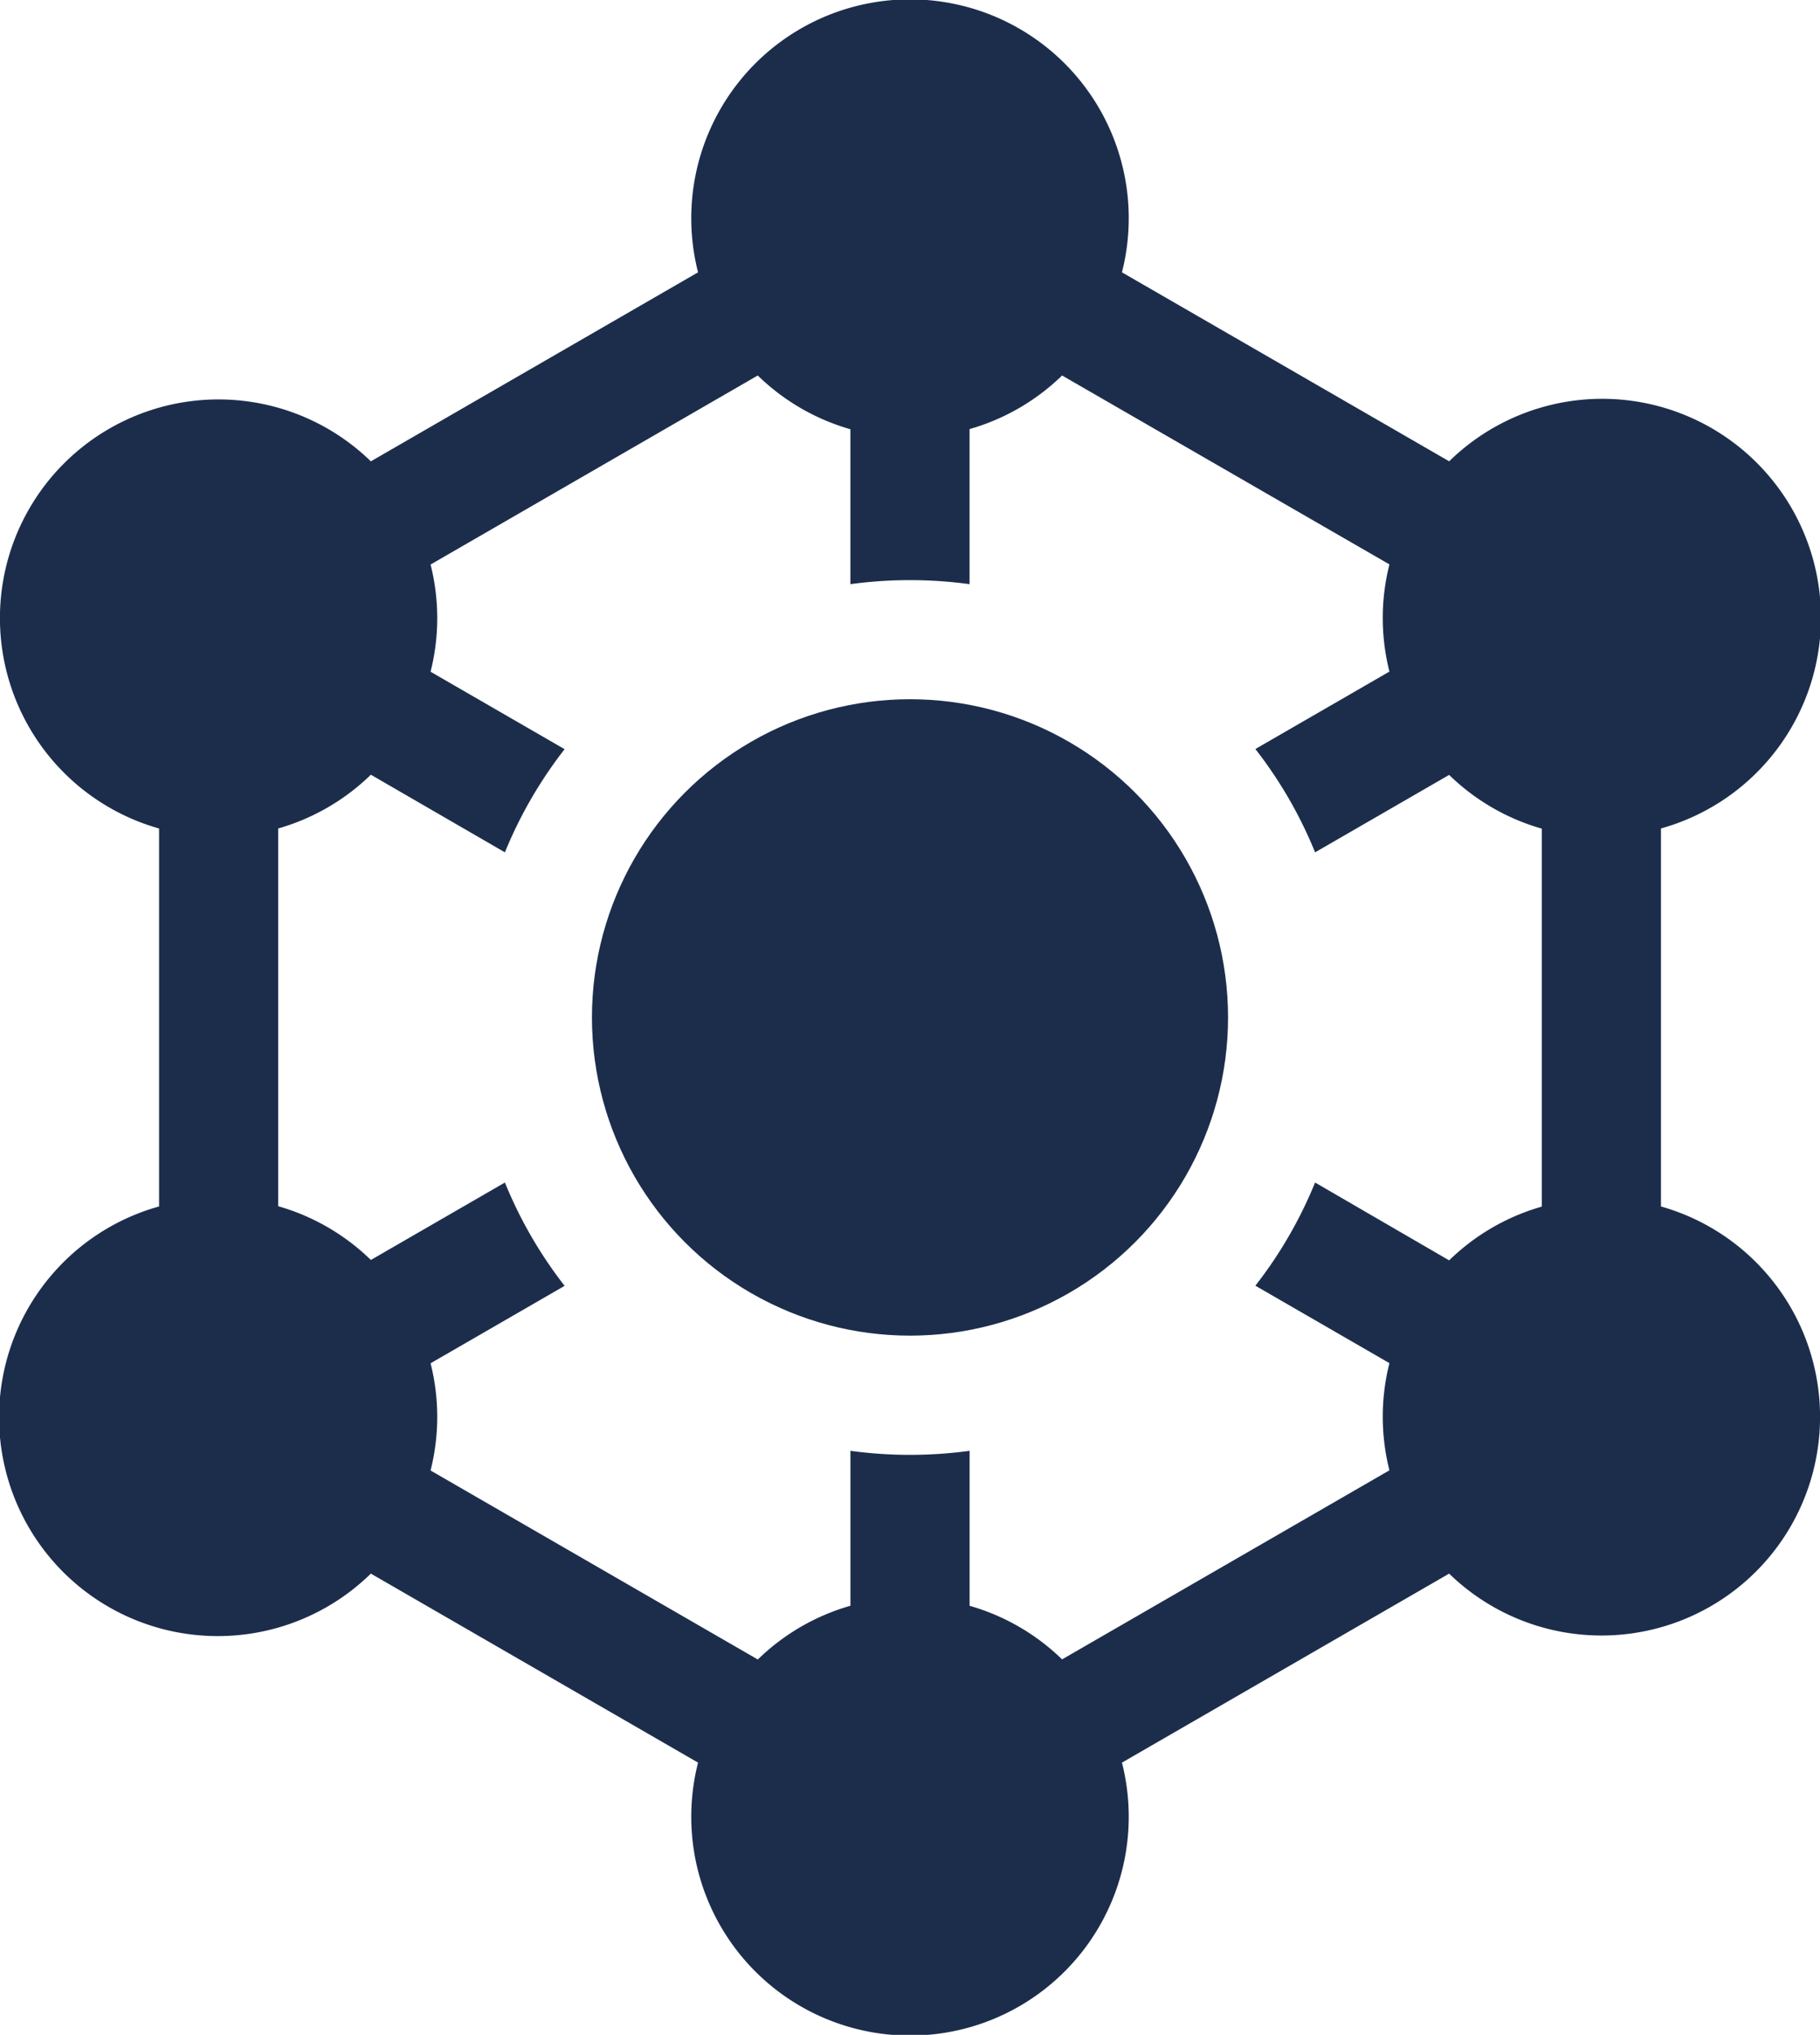
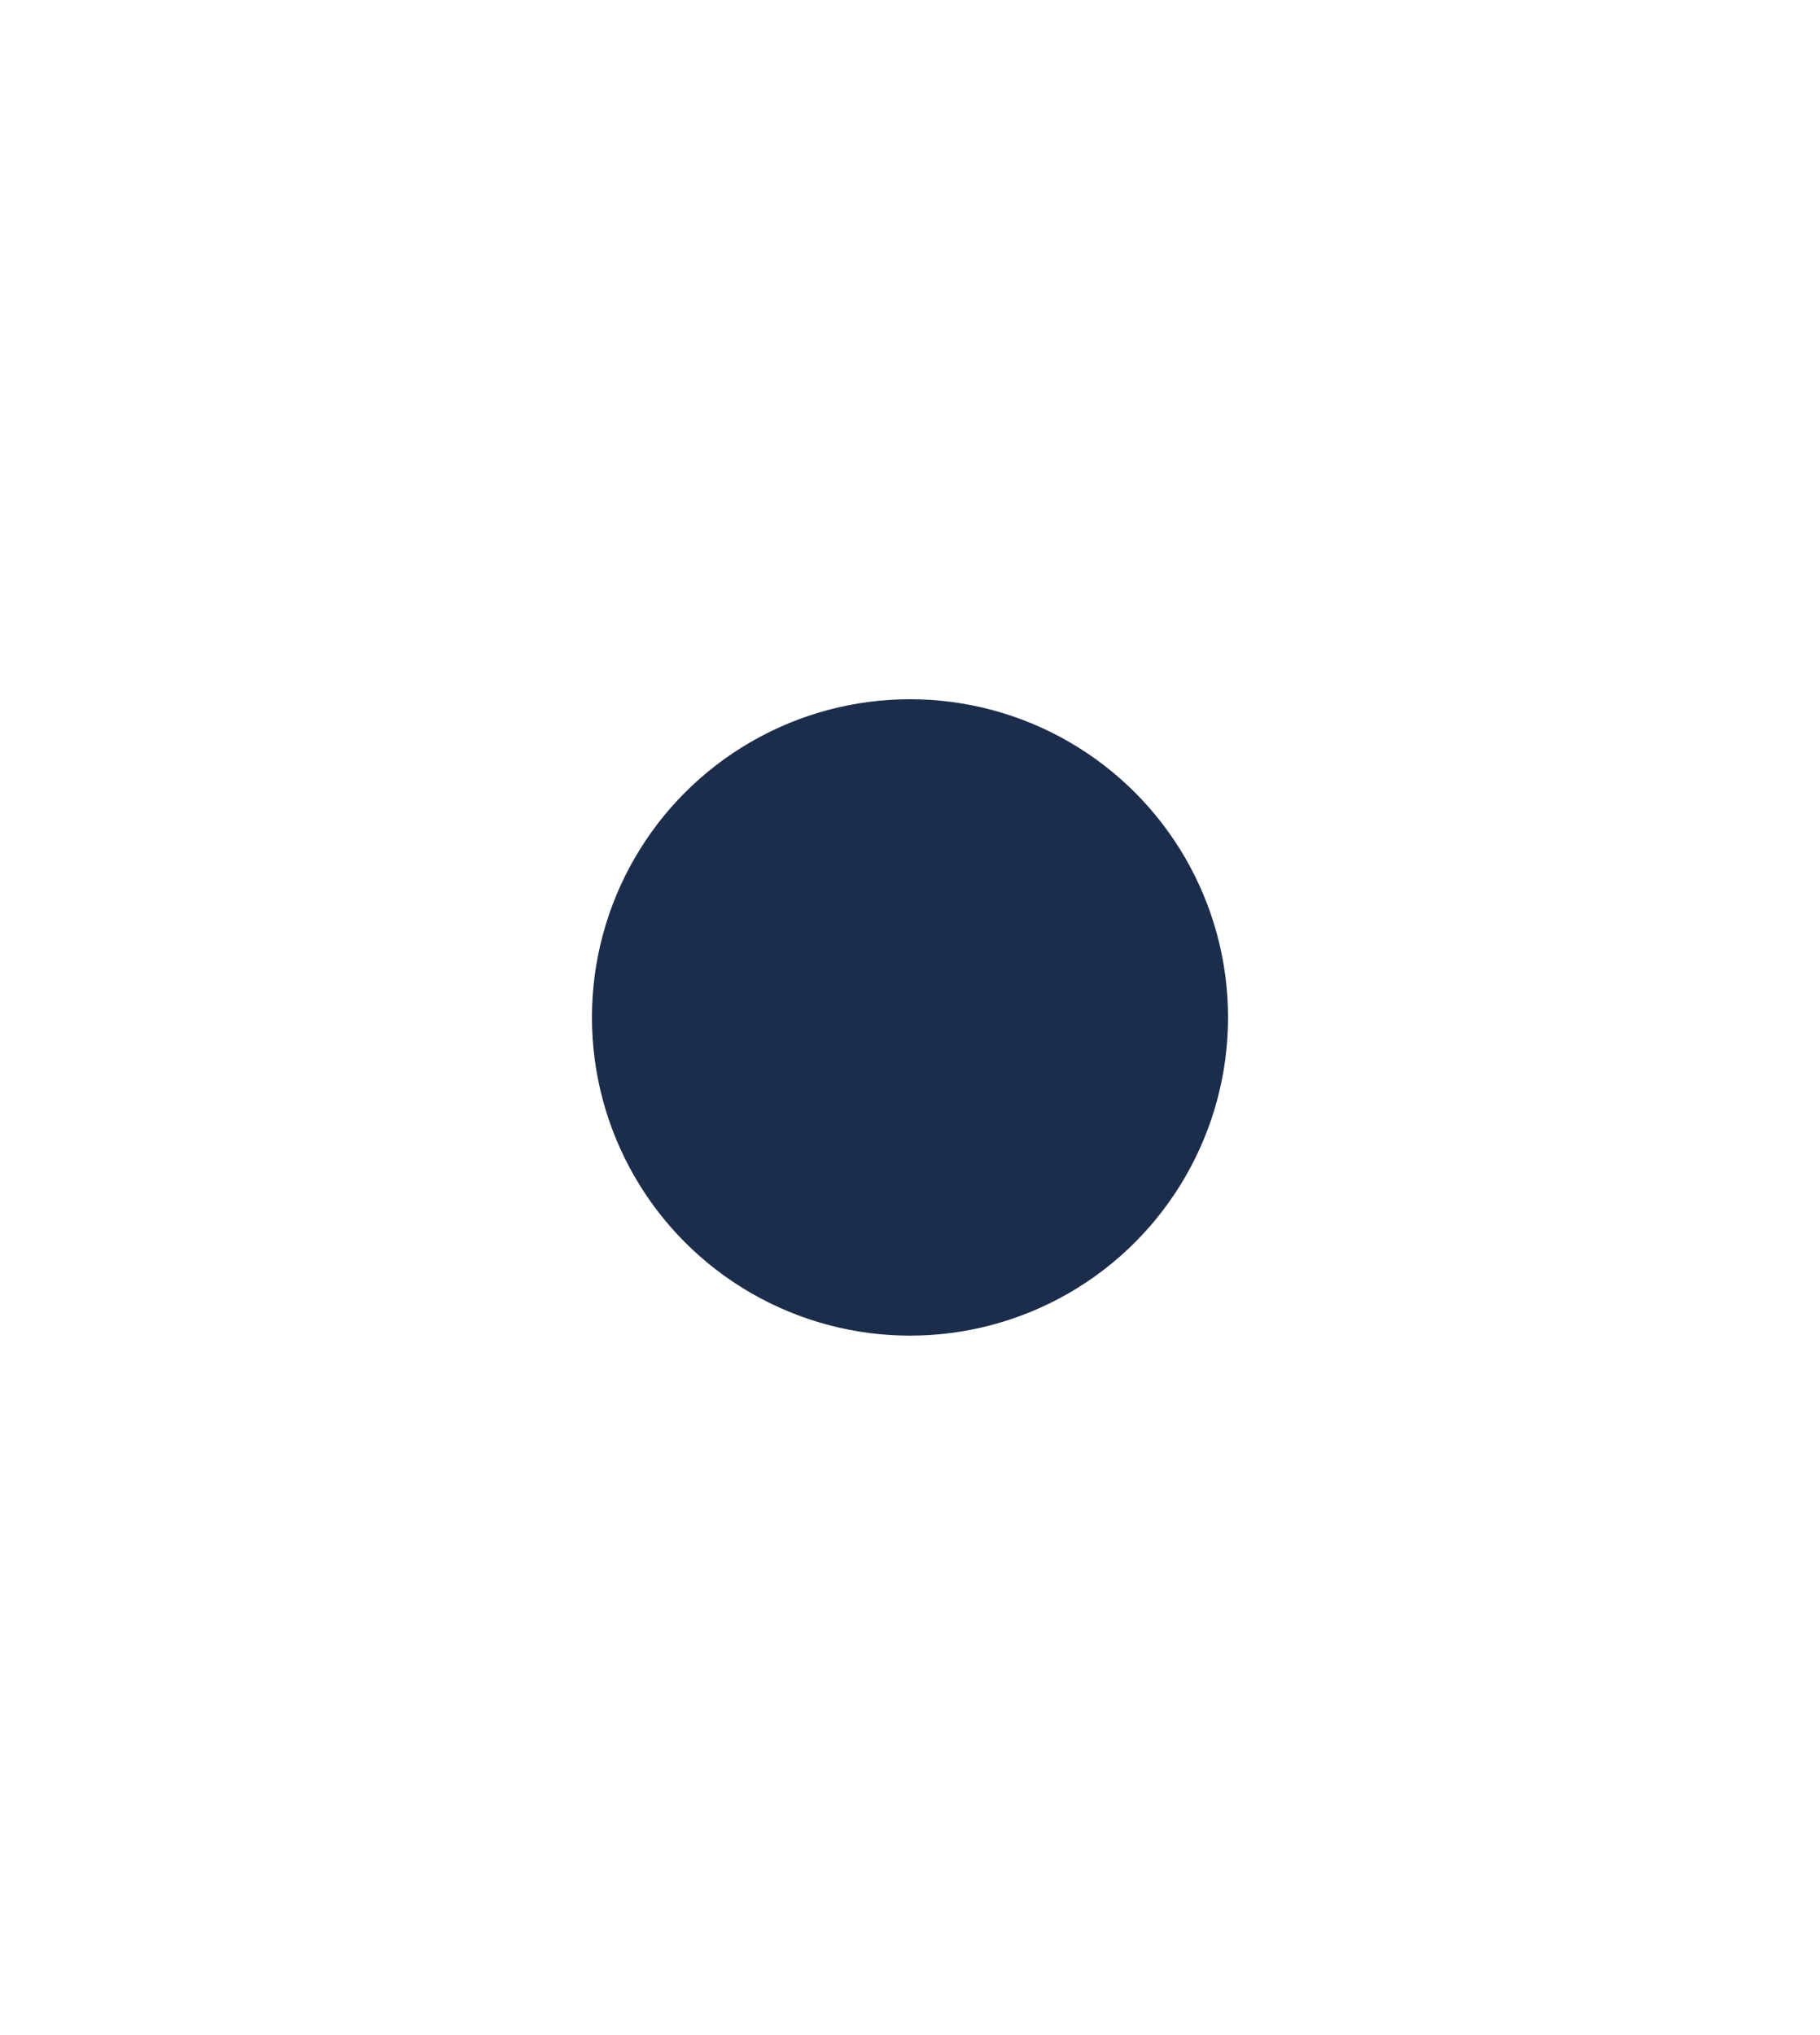
<svg xmlns="http://www.w3.org/2000/svg" width="47.426" height="53" viewBox="0 0 47.426 53">
  <g id="Group_15587" data-name="Group 15587" transform="translate(-26.924)">
-     <path id="Path_5895" data-name="Path 5895" d="M70.206,31.422V21.578a5.7,5.7,0,1,0-5.519-9.563L56.16,7.093a5.7,5.7,0,1,0-11.046,0l-8.526,4.923a5.695,5.695,0,1,0-5.519,9.563v9.844a5.7,5.7,0,1,0,5.519,9.563l8.526,4.923a5.7,5.7,0,1,0,11.046,0l8.526-4.923a5.695,5.695,0,1,0,5.519-9.563ZM52.19,41.824V37.788a11.526,11.526,0,0,1-3.105,0v4.035a5.7,5.7,0,0,0-2.414,1.4L38.144,38.3a5.7,5.7,0,0,0,0-2.792l3.493-2.017A11.3,11.3,0,0,1,40.081,30.8l-3.493,2.017a5.7,5.7,0,0,0-2.414-1.4V21.578a5.7,5.7,0,0,0,2.414-1.4L40.081,22.2a11.3,11.3,0,0,1,1.556-2.687l-3.493-2.017a5.7,5.7,0,0,0,0-2.792L46.67,9.78a5.7,5.7,0,0,0,2.414,1.4v4.035a11.526,11.526,0,0,1,3.105,0V11.176A5.7,5.7,0,0,0,54.6,9.78L63.13,14.7a5.7,5.7,0,0,0,0,2.792l-3.493,2.017A11.3,11.3,0,0,1,61.193,22.2l3.493-2.017a5.7,5.7,0,0,0,2.414,1.4v9.844a5.7,5.7,0,0,0-2.414,1.4L61.193,30.8a11.3,11.3,0,0,1-1.556,2.687l3.493,2.017a5.7,5.7,0,0,0,0,2.792L54.6,43.22A5.7,5.7,0,0,0,52.19,41.824Z" transform="translate(0)" fill="#1c2d4c" />
    <circle id="Ellipse_65" data-name="Ellipse 65" cx="8.288" cy="8.288" r="8.288" transform="translate(42.349 18.212)" fill="#1c2d4c" />
  </g>
</svg>